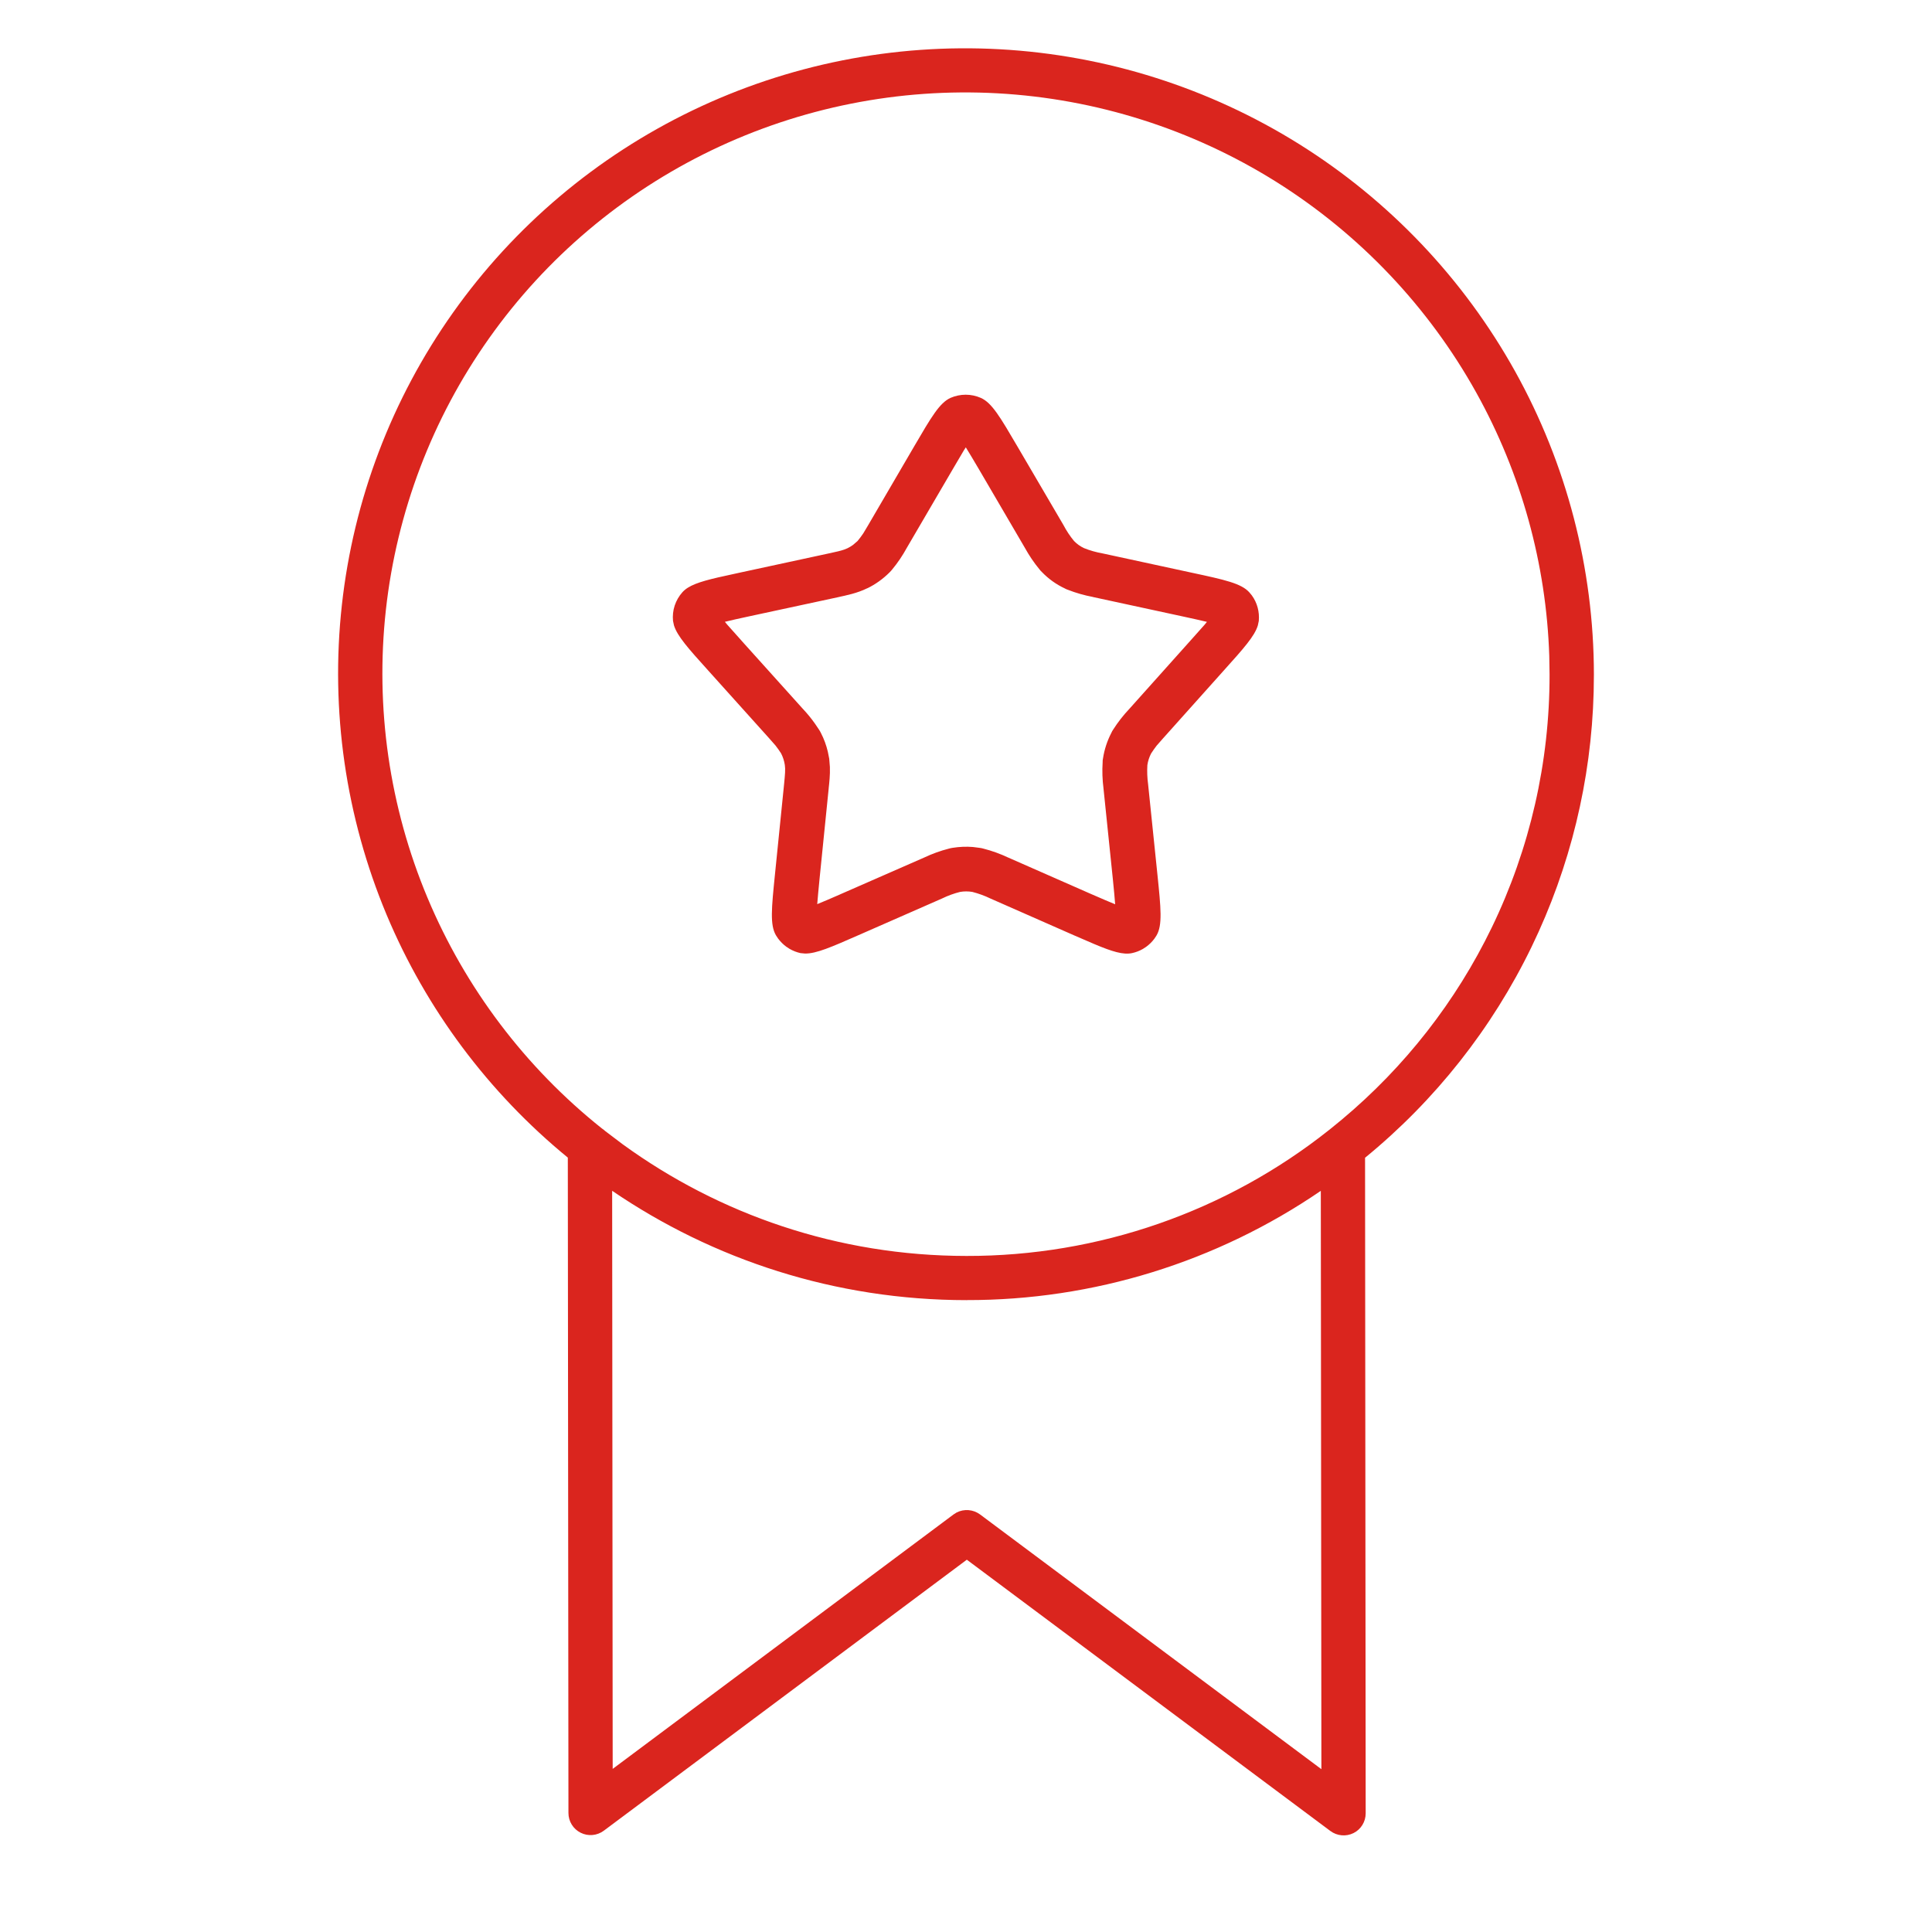
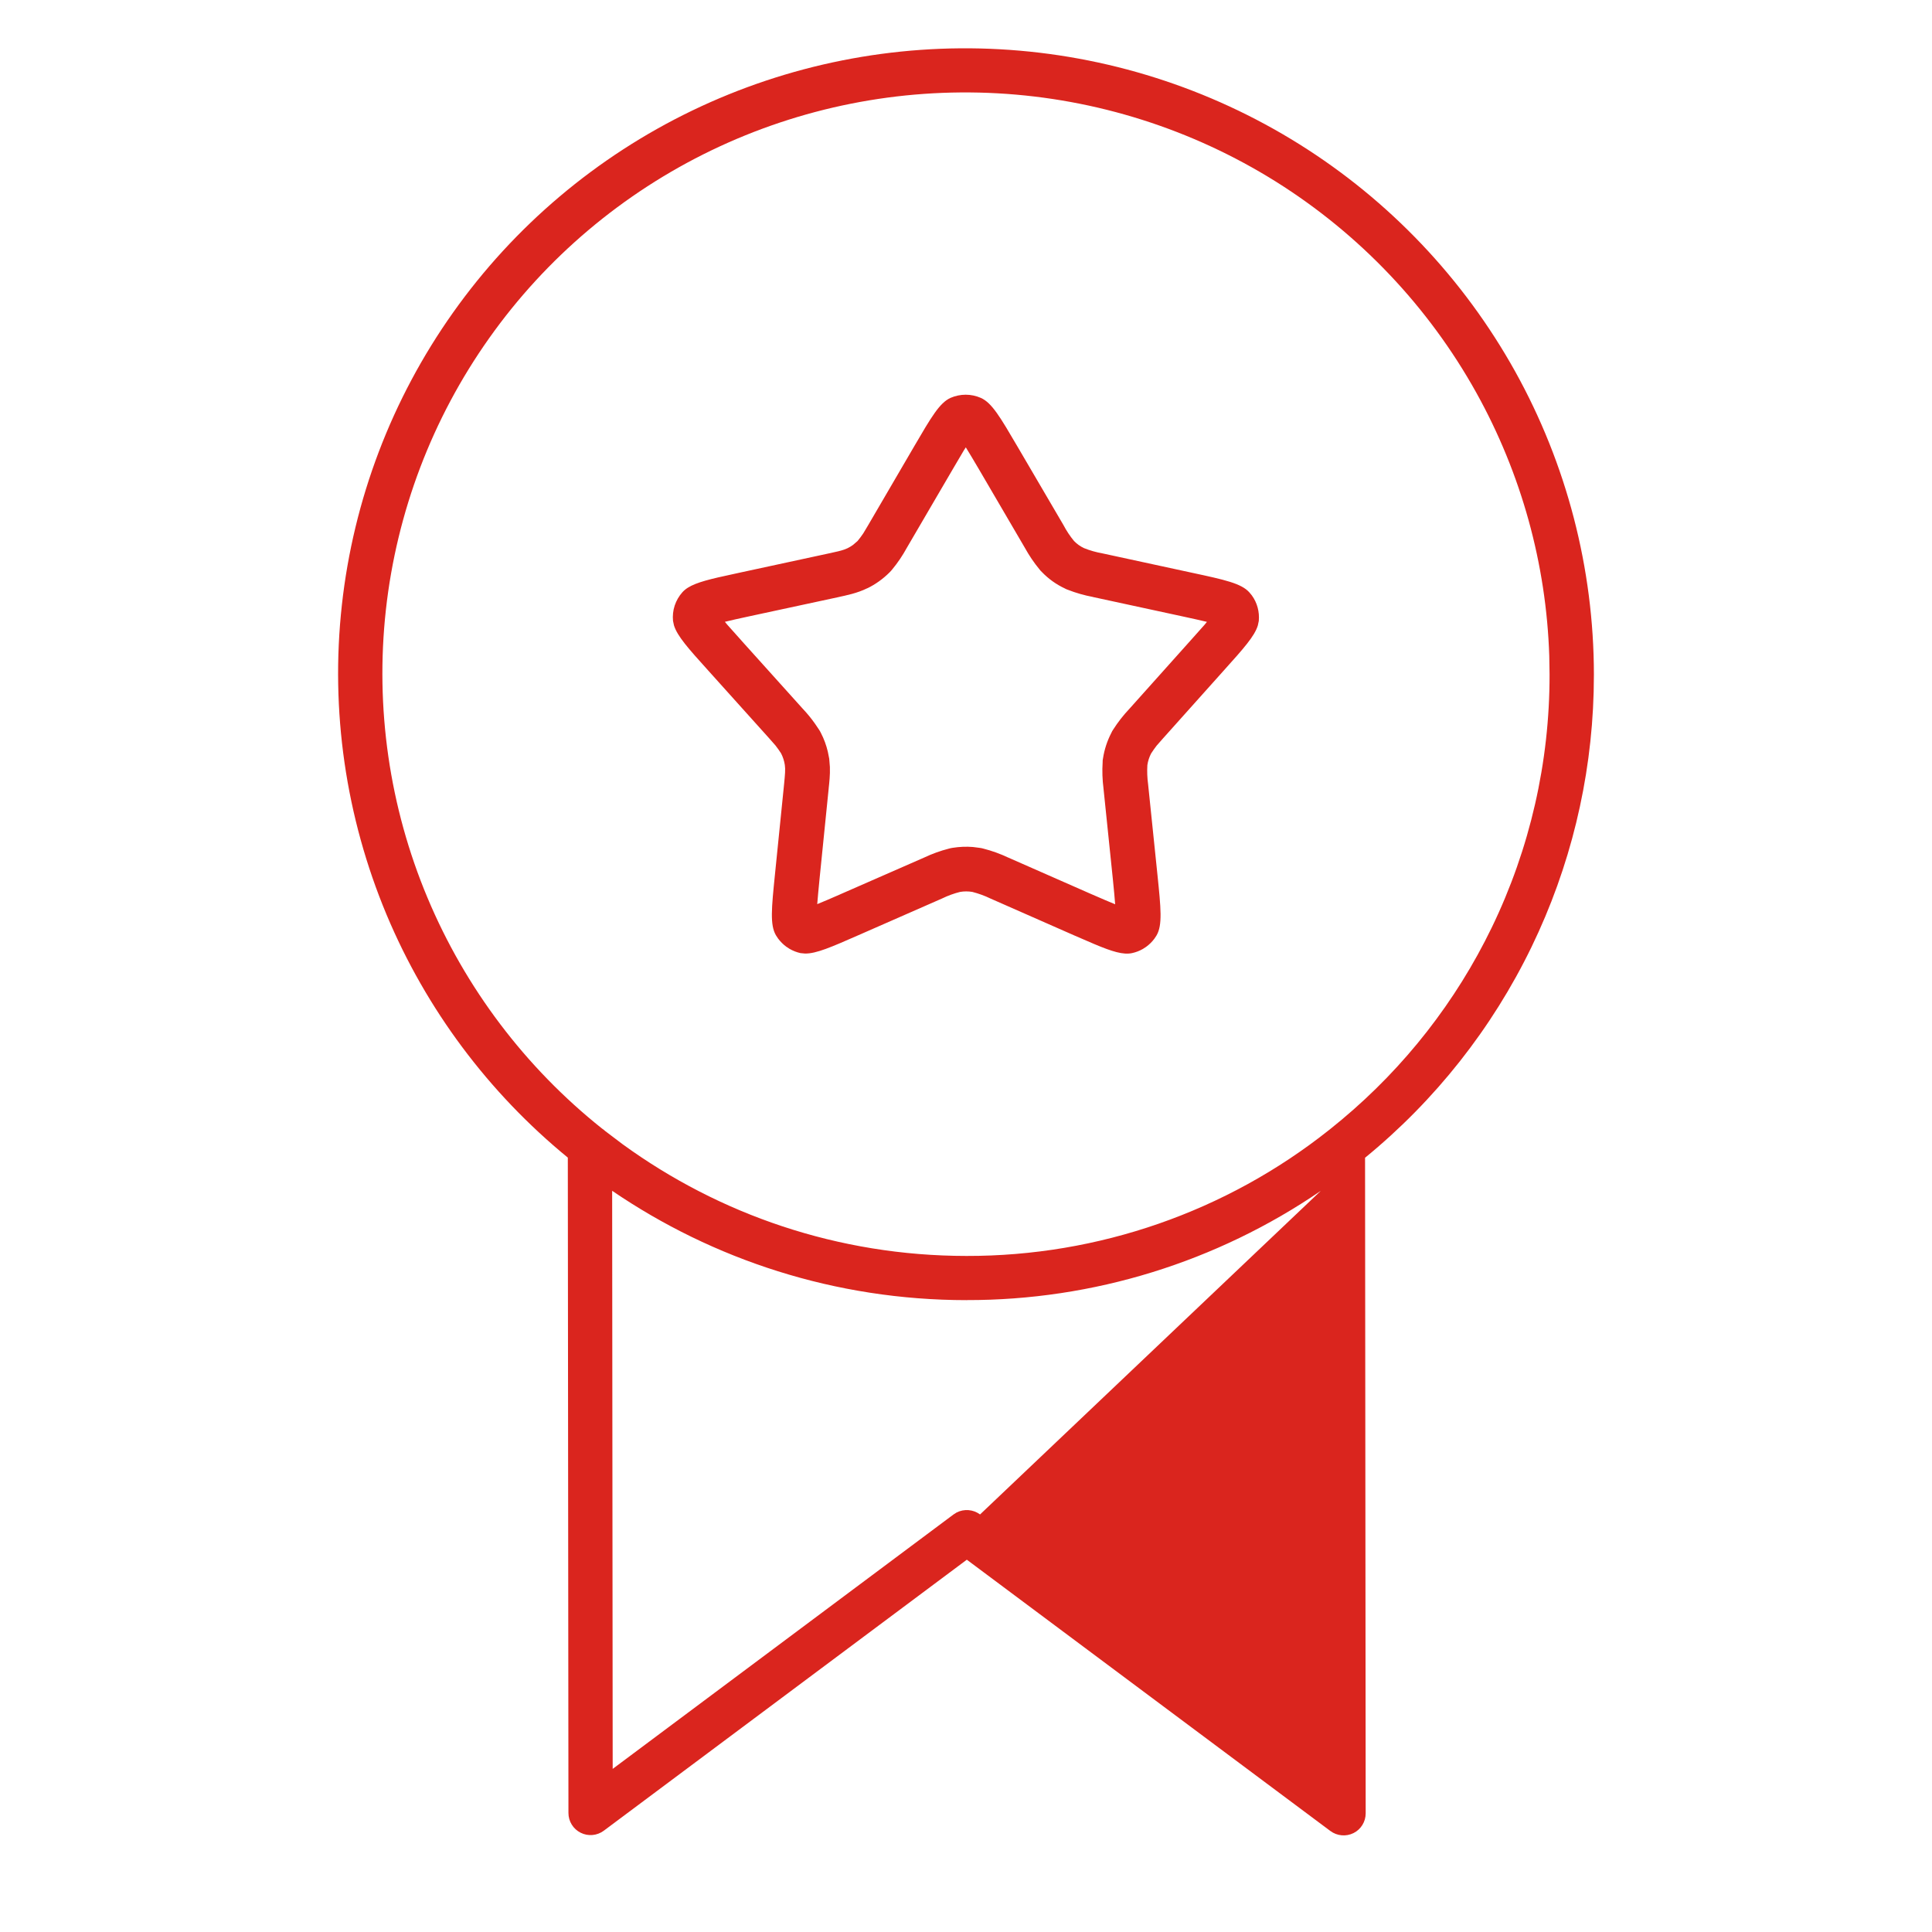
<svg xmlns="http://www.w3.org/2000/svg" fill="none" viewBox="0 0 40 40" height="40" width="40">
-   <path fill="#DA251E" d="M14.334 2.288C16.314 1.335 18.506 0.898 20.704 1.02C22.901 1.142 25.033 1.818 26.898 2.984C28.764 4.151 30.302 5.771 31.37 7.691C32.437 9.611 32.998 11.77 33 13.964L32.995 14.329C32.946 16.156 32.509 17.953 31.711 19.601C30.893 21.29 29.716 22.781 28.262 23.97L28.275 37.543C28.275 37.716 28.178 37.875 28.023 37.952C27.868 38.029 27.682 38.012 27.543 37.908L20.017 32.292L12.502 37.902C12.363 38.006 12.177 38.023 12.022 37.945C11.867 37.868 11.769 37.709 11.769 37.536L11.756 23.967C10.114 22.622 8.825 20.897 8.005 18.941C7.157 16.915 6.837 14.708 7.078 12.527C7.318 10.347 8.11 8.263 9.379 6.473C10.648 4.682 12.353 3.242 14.334 2.288ZM27.346 24.655C25.194 26.127 22.639 26.922 20.012 26.917V26.918C17.29 26.917 14.763 26.079 12.674 24.654L12.685 36.623L19.742 31.355L19.805 31.315C19.959 31.236 20.148 31.249 20.291 31.355L27.358 36.629L27.346 24.655ZM20.654 1.932C18.611 1.819 16.574 2.225 14.733 3.111C12.892 3.998 11.307 5.336 10.128 7.001C8.948 8.665 8.213 10.602 7.989 12.629C7.766 14.655 8.062 16.706 8.851 18.588C9.634 20.456 10.876 22.099 12.461 23.363C12.486 23.379 12.509 23.397 12.53 23.417L12.892 23.691C14.89 25.143 17.35 26.002 20.011 26.003C22.739 26.008 25.386 25.088 27.517 23.395L27.519 23.394L27.782 23.179C29.086 22.088 30.145 20.733 30.886 19.202C31.676 17.569 32.085 15.778 32.082 13.963L32.076 13.582C32.014 11.674 31.497 9.807 30.567 8.133C29.575 6.349 28.145 4.843 26.412 3.758C24.678 2.674 22.697 2.045 20.654 1.932ZM19.995 8.172C20.102 8.172 20.209 8.195 20.307 8.238C20.536 8.339 20.711 8.64 21.062 9.239L22.019 10.873C22.08 10.989 22.153 11.1 22.237 11.201C22.296 11.262 22.365 11.312 22.445 11.349C22.567 11.398 22.695 11.434 22.825 11.457L24.678 11.858C25.359 12.004 25.7 12.079 25.866 12.264L25.918 12.327C26.029 12.479 26.079 12.667 26.062 12.856L26.042 12.95C25.974 13.173 25.745 13.428 25.339 13.88L24.077 15.29L23.946 15.439C23.906 15.491 23.868 15.545 23.832 15.601C23.794 15.675 23.767 15.756 23.755 15.84C23.747 15.971 23.752 16.104 23.77 16.235L23.964 18.114C24.035 18.807 24.07 19.152 23.945 19.367L23.901 19.434C23.853 19.498 23.796 19.555 23.73 19.603L23.662 19.647C23.592 19.687 23.517 19.716 23.438 19.733C23.256 19.772 23.03 19.703 22.661 19.548L22.239 19.366L20.504 18.602C20.385 18.544 20.259 18.499 20.131 18.466C20.047 18.452 19.961 18.452 19.878 18.466C19.749 18.498 19.624 18.544 19.505 18.602L17.773 19.362C17.215 19.607 16.899 19.746 16.667 19.742L16.572 19.733C16.492 19.715 16.417 19.685 16.347 19.645L16.28 19.601C16.214 19.553 16.157 19.495 16.109 19.431L16.065 19.364C15.939 19.149 15.974 18.803 16.044 18.111L16.234 16.232C16.253 16.032 16.263 15.932 16.249 15.837C16.236 15.753 16.21 15.672 16.171 15.597C16.135 15.542 16.097 15.487 16.057 15.436L15.926 15.287L14.659 13.878C14.251 13.426 14.023 13.171 13.954 12.948L13.934 12.854C13.924 12.747 13.935 12.639 13.969 12.537C14.003 12.435 14.057 12.341 14.129 12.261C14.254 12.122 14.476 12.046 14.866 11.955L15.316 11.856L17.168 11.456C17.315 11.424 17.407 11.404 17.48 11.378L17.548 11.35C17.586 11.331 17.623 11.309 17.658 11.284L17.755 11.201C17.797 11.15 17.836 11.098 17.873 11.043L17.974 10.874L18.929 9.238C19.279 8.639 19.453 8.339 19.681 8.237C19.78 8.194 19.887 8.172 19.995 8.172ZM19.957 9.322L19.732 9.704L18.776 11.34C18.689 11.499 18.588 11.65 18.472 11.79L18.443 11.824L18.413 11.855C18.28 11.987 18.127 12.097 17.959 12.179L17.958 12.178C17.746 12.283 17.517 12.327 17.368 12.36L17.366 12.361L15.513 12.76C15.295 12.807 15.132 12.843 15.008 12.874C15.023 12.891 15.037 12.91 15.054 12.93L15.349 13.26V13.261L16.617 14.67C16.709 14.768 16.795 14.871 16.872 14.981L16.954 15.102L16.976 15.137L16.995 15.173C17.059 15.296 17.107 15.427 17.139 15.562L17.166 15.697L17.168 15.706L17.182 15.879C17.188 16.048 17.169 16.206 17.157 16.321V16.325L16.967 18.205C16.945 18.427 16.93 18.591 16.92 18.719C17.04 18.67 17.193 18.606 17.397 18.516L17.398 18.515L19.131 17.756C19.296 17.678 19.468 17.615 19.645 17.57L19.685 17.56L19.725 17.553C19.863 17.531 20.004 17.525 20.143 17.536L20.282 17.554L20.321 17.56L20.361 17.57C20.538 17.615 20.711 17.678 20.876 17.756H20.877L22.611 18.519H22.612C22.816 18.609 22.969 18.673 23.088 18.722C23.078 18.594 23.064 18.429 23.041 18.208L22.847 16.327V16.326C22.824 16.146 22.817 15.964 22.829 15.783L22.83 15.741L22.837 15.699C22.865 15.517 22.923 15.34 23.008 15.176L23.026 15.139L23.048 15.104C23.146 14.95 23.259 14.806 23.385 14.673L24.646 13.264L24.647 13.263L24.942 12.932C24.958 12.912 24.973 12.893 24.988 12.875C24.863 12.845 24.702 12.809 24.484 12.762L22.63 12.361V12.36C22.45 12.326 22.274 12.276 22.104 12.209L22.075 12.198L22.048 12.184C21.87 12.101 21.708 11.986 21.568 11.84L21.544 11.816L21.522 11.789C21.406 11.649 21.305 11.498 21.217 11.339L20.261 9.704C20.148 9.511 20.063 9.371 19.996 9.262C19.984 9.281 19.97 9.301 19.957 9.322Z" />
+   <path fill="#DA251E" d="M14.334 2.288C16.314 1.335 18.506 0.898 20.704 1.02C22.901 1.142 25.033 1.818 26.898 2.984C28.764 4.151 30.302 5.771 31.37 7.691C32.437 9.611 32.998 11.77 33 13.964L32.995 14.329C32.946 16.156 32.509 17.953 31.711 19.601C30.893 21.29 29.716 22.781 28.262 23.97L28.275 37.543C28.275 37.716 28.178 37.875 28.023 37.952C27.868 38.029 27.682 38.012 27.543 37.908L20.017 32.292L12.502 37.902C12.363 38.006 12.177 38.023 12.022 37.945C11.867 37.868 11.769 37.709 11.769 37.536L11.756 23.967C10.114 22.622 8.825 20.897 8.005 18.941C7.157 16.915 6.837 14.708 7.078 12.527C7.318 10.347 8.11 8.263 9.379 6.473C10.648 4.682 12.353 3.242 14.334 2.288ZM27.346 24.655C25.194 26.127 22.639 26.922 20.012 26.917V26.918C17.29 26.917 14.763 26.079 12.674 24.654L12.685 36.623L19.742 31.355L19.805 31.315C19.959 31.236 20.148 31.249 20.291 31.355L27.346 24.655ZM20.654 1.932C18.611 1.819 16.574 2.225 14.733 3.111C12.892 3.998 11.307 5.336 10.128 7.001C8.948 8.665 8.213 10.602 7.989 12.629C7.766 14.655 8.062 16.706 8.851 18.588C9.634 20.456 10.876 22.099 12.461 23.363C12.486 23.379 12.509 23.397 12.53 23.417L12.892 23.691C14.89 25.143 17.35 26.002 20.011 26.003C22.739 26.008 25.386 25.088 27.517 23.395L27.519 23.394L27.782 23.179C29.086 22.088 30.145 20.733 30.886 19.202C31.676 17.569 32.085 15.778 32.082 13.963L32.076 13.582C32.014 11.674 31.497 9.807 30.567 8.133C29.575 6.349 28.145 4.843 26.412 3.758C24.678 2.674 22.697 2.045 20.654 1.932ZM19.995 8.172C20.102 8.172 20.209 8.195 20.307 8.238C20.536 8.339 20.711 8.64 21.062 9.239L22.019 10.873C22.08 10.989 22.153 11.1 22.237 11.201C22.296 11.262 22.365 11.312 22.445 11.349C22.567 11.398 22.695 11.434 22.825 11.457L24.678 11.858C25.359 12.004 25.7 12.079 25.866 12.264L25.918 12.327C26.029 12.479 26.079 12.667 26.062 12.856L26.042 12.95C25.974 13.173 25.745 13.428 25.339 13.88L24.077 15.29L23.946 15.439C23.906 15.491 23.868 15.545 23.832 15.601C23.794 15.675 23.767 15.756 23.755 15.84C23.747 15.971 23.752 16.104 23.77 16.235L23.964 18.114C24.035 18.807 24.07 19.152 23.945 19.367L23.901 19.434C23.853 19.498 23.796 19.555 23.73 19.603L23.662 19.647C23.592 19.687 23.517 19.716 23.438 19.733C23.256 19.772 23.03 19.703 22.661 19.548L22.239 19.366L20.504 18.602C20.385 18.544 20.259 18.499 20.131 18.466C20.047 18.452 19.961 18.452 19.878 18.466C19.749 18.498 19.624 18.544 19.505 18.602L17.773 19.362C17.215 19.607 16.899 19.746 16.667 19.742L16.572 19.733C16.492 19.715 16.417 19.685 16.347 19.645L16.28 19.601C16.214 19.553 16.157 19.495 16.109 19.431L16.065 19.364C15.939 19.149 15.974 18.803 16.044 18.111L16.234 16.232C16.253 16.032 16.263 15.932 16.249 15.837C16.236 15.753 16.21 15.672 16.171 15.597C16.135 15.542 16.097 15.487 16.057 15.436L15.926 15.287L14.659 13.878C14.251 13.426 14.023 13.171 13.954 12.948L13.934 12.854C13.924 12.747 13.935 12.639 13.969 12.537C14.003 12.435 14.057 12.341 14.129 12.261C14.254 12.122 14.476 12.046 14.866 11.955L15.316 11.856L17.168 11.456C17.315 11.424 17.407 11.404 17.48 11.378L17.548 11.35C17.586 11.331 17.623 11.309 17.658 11.284L17.755 11.201C17.797 11.15 17.836 11.098 17.873 11.043L17.974 10.874L18.929 9.238C19.279 8.639 19.453 8.339 19.681 8.237C19.78 8.194 19.887 8.172 19.995 8.172ZM19.957 9.322L19.732 9.704L18.776 11.34C18.689 11.499 18.588 11.65 18.472 11.79L18.443 11.824L18.413 11.855C18.28 11.987 18.127 12.097 17.959 12.179L17.958 12.178C17.746 12.283 17.517 12.327 17.368 12.36L17.366 12.361L15.513 12.76C15.295 12.807 15.132 12.843 15.008 12.874C15.023 12.891 15.037 12.91 15.054 12.93L15.349 13.26V13.261L16.617 14.67C16.709 14.768 16.795 14.871 16.872 14.981L16.954 15.102L16.976 15.137L16.995 15.173C17.059 15.296 17.107 15.427 17.139 15.562L17.166 15.697L17.168 15.706L17.182 15.879C17.188 16.048 17.169 16.206 17.157 16.321V16.325L16.967 18.205C16.945 18.427 16.93 18.591 16.92 18.719C17.04 18.67 17.193 18.606 17.397 18.516L17.398 18.515L19.131 17.756C19.296 17.678 19.468 17.615 19.645 17.57L19.685 17.56L19.725 17.553C19.863 17.531 20.004 17.525 20.143 17.536L20.282 17.554L20.321 17.56L20.361 17.57C20.538 17.615 20.711 17.678 20.876 17.756H20.877L22.611 18.519H22.612C22.816 18.609 22.969 18.673 23.088 18.722C23.078 18.594 23.064 18.429 23.041 18.208L22.847 16.327V16.326C22.824 16.146 22.817 15.964 22.829 15.783L22.83 15.741L22.837 15.699C22.865 15.517 22.923 15.34 23.008 15.176L23.026 15.139L23.048 15.104C23.146 14.95 23.259 14.806 23.385 14.673L24.646 13.264L24.647 13.263L24.942 12.932C24.958 12.912 24.973 12.893 24.988 12.875C24.863 12.845 24.702 12.809 24.484 12.762L22.63 12.361V12.36C22.45 12.326 22.274 12.276 22.104 12.209L22.075 12.198L22.048 12.184C21.87 12.101 21.708 11.986 21.568 11.84L21.544 11.816L21.522 11.789C21.406 11.649 21.305 11.498 21.217 11.339L20.261 9.704C20.148 9.511 20.063 9.371 19.996 9.262C19.984 9.281 19.97 9.301 19.957 9.322Z" />
</svg>